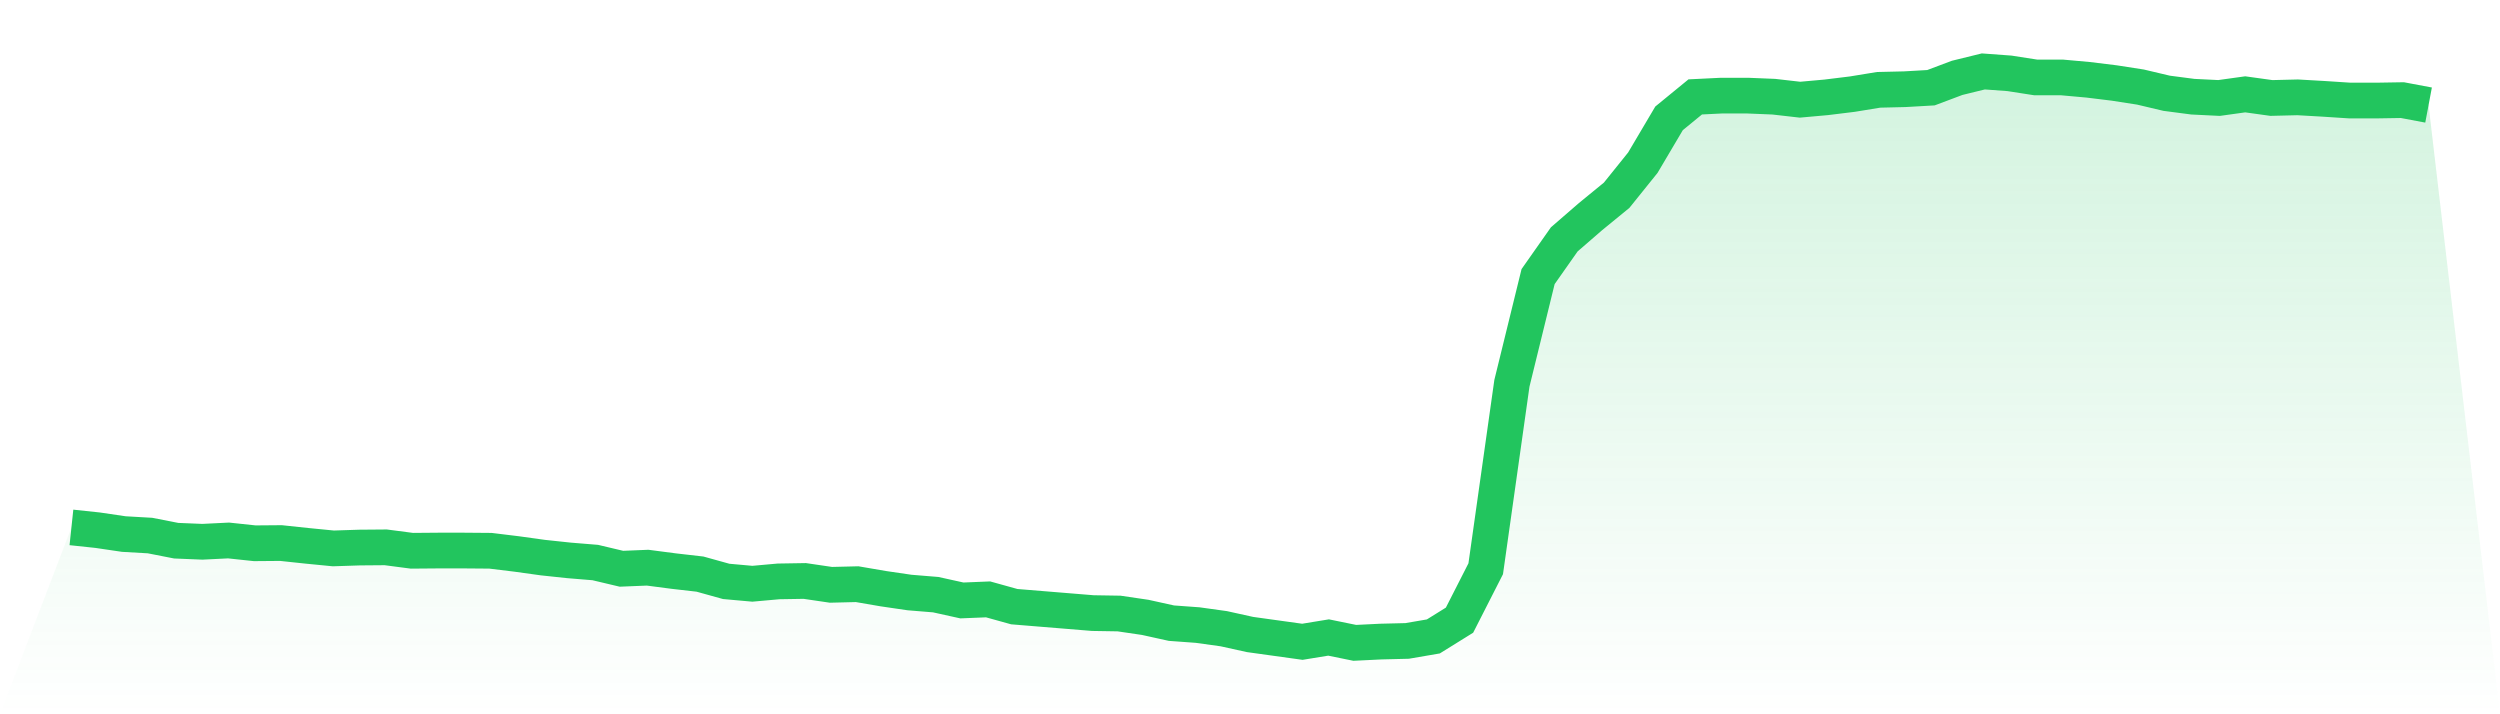
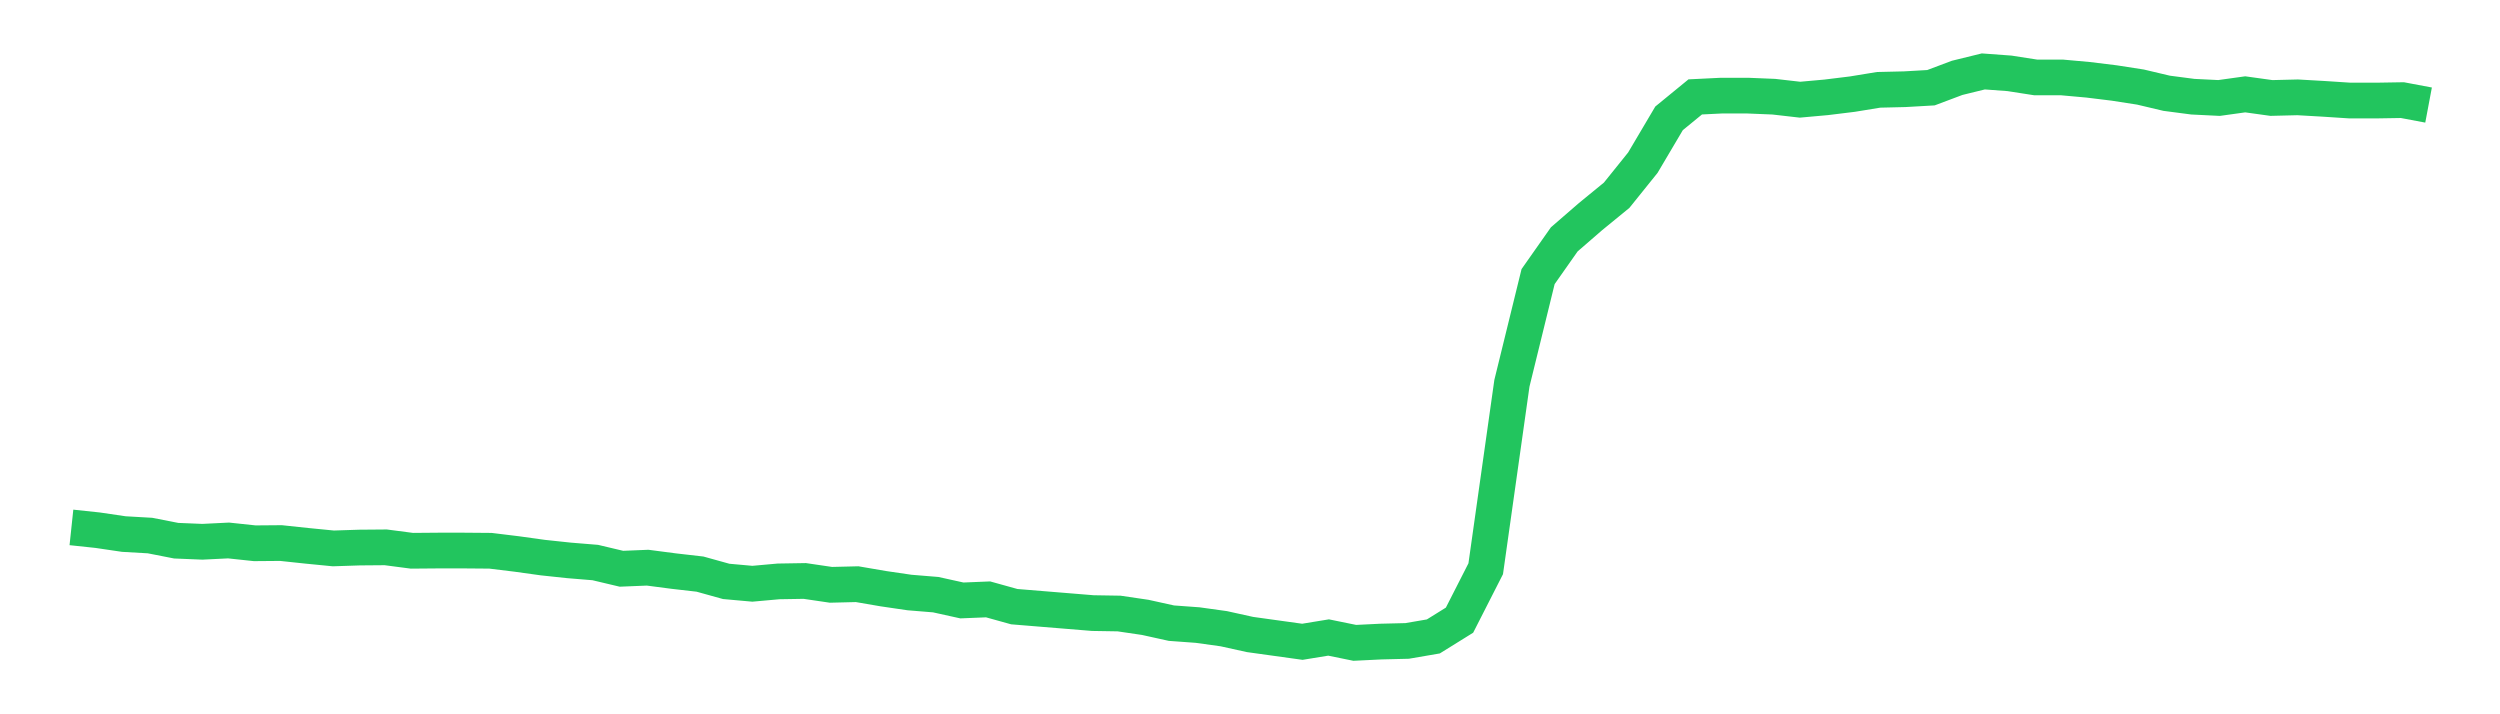
<svg xmlns="http://www.w3.org/2000/svg" viewBox="0 0 140 40">
  <defs>
    <linearGradient id="gradient" x1="0" x2="0" y1="0" y2="1">
      <stop offset="0%" stop-color="#22c55e" stop-opacity="0.2" />
      <stop offset="100%" stop-color="#22c55e" stop-opacity="0" />
    </linearGradient>
  </defs>
-   <path d="M4,29.535 L4,29.535 L5.467,29.691 L6.933,29.907 L8.4,29.991 L9.867,30.279 L11.333,30.339 L12.8,30.267 L14.267,30.423 L15.733,30.411 L17.2,30.567 L18.667,30.711 L20.133,30.663 L21.6,30.651 L23.067,30.843 L24.533,30.831 L26,30.831 L27.467,30.843 L28.933,31.022 L30.4,31.226 L31.867,31.382 L33.333,31.502 L34.8,31.85 L36.267,31.79 L37.733,31.982 L39.2,32.15 L40.667,32.558 L42.133,32.69 L43.6,32.558 L45.067,32.534 L46.533,32.75 L48,32.714 L49.467,32.966 L50.933,33.181 L52.4,33.301 L53.867,33.625 L55.333,33.565 L56.8,33.973 L58.267,34.093 L59.733,34.213 L61.2,34.333 L62.667,34.357 L64.133,34.573 L65.6,34.897 L67.067,35.004 L68.533,35.208 L70,35.532 L71.467,35.736 L72.933,35.94 L74.4,35.7 L75.867,36 L77.333,35.928 L78.8,35.892 L80.267,35.64 L81.733,34.729 L83.2,31.85 L84.667,21.463 L86.133,15.49 L87.6,13.403 L89.067,12.132 L90.533,10.933 L92,9.109 L93.467,6.627 L94.933,5.427 L96.4,5.355 L97.867,5.355 L99.333,5.415 L100.8,5.583 L102.267,5.451 L103.733,5.271 L105.2,5.031 L106.667,4.996 L108.133,4.912 L109.6,4.36 L111.067,4 L112.533,4.108 L114,4.336 L115.467,4.336 L116.933,4.468 L118.4,4.648 L119.867,4.876 L121.333,5.223 L122.8,5.415 L124.267,5.487 L125.733,5.283 L127.2,5.487 L128.667,5.451 L130.133,5.535 L131.6,5.631 L133.067,5.631 L134.533,5.607 L136,5.883 L140,40 L0,40 z" fill="url(#gradient)" />
  <path d="M4,29.535 L4,29.535 L5.467,29.691 L6.933,29.907 L8.4,29.991 L9.867,30.279 L11.333,30.339 L12.8,30.267 L14.267,30.423 L15.733,30.411 L17.2,30.567 L18.667,30.711 L20.133,30.663 L21.6,30.651 L23.067,30.843 L24.533,30.831 L26,30.831 L27.467,30.843 L28.933,31.022 L30.4,31.226 L31.867,31.382 L33.333,31.502 L34.8,31.85 L36.267,31.79 L37.733,31.982 L39.2,32.15 L40.667,32.558 L42.133,32.69 L43.6,32.558 L45.067,32.534 L46.533,32.75 L48,32.714 L49.467,32.966 L50.933,33.181 L52.4,33.301 L53.867,33.625 L55.333,33.565 L56.8,33.973 L58.267,34.093 L59.733,34.213 L61.2,34.333 L62.667,34.357 L64.133,34.573 L65.6,34.897 L67.067,35.004 L68.533,35.208 L70,35.532 L71.467,35.736 L72.933,35.94 L74.4,35.7 L75.867,36 L77.333,35.928 L78.8,35.892 L80.267,35.64 L81.733,34.729 L83.2,31.85 L84.667,21.463 L86.133,15.49 L87.6,13.403 L89.067,12.132 L90.533,10.933 L92,9.109 L93.467,6.627 L94.933,5.427 L96.4,5.355 L97.867,5.355 L99.333,5.415 L100.8,5.583 L102.267,5.451 L103.733,5.271 L105.2,5.031 L106.667,4.996 L108.133,4.912 L109.6,4.36 L111.067,4 L112.533,4.108 L114,4.336 L115.467,4.336 L116.933,4.468 L118.4,4.648 L119.867,4.876 L121.333,5.223 L122.8,5.415 L124.267,5.487 L125.733,5.283 L127.2,5.487 L128.667,5.451 L130.133,5.535 L131.6,5.631 L133.067,5.631 L134.533,5.607 L136,5.883" fill="none" stroke="#22c55e" stroke-width="2" />
</svg>